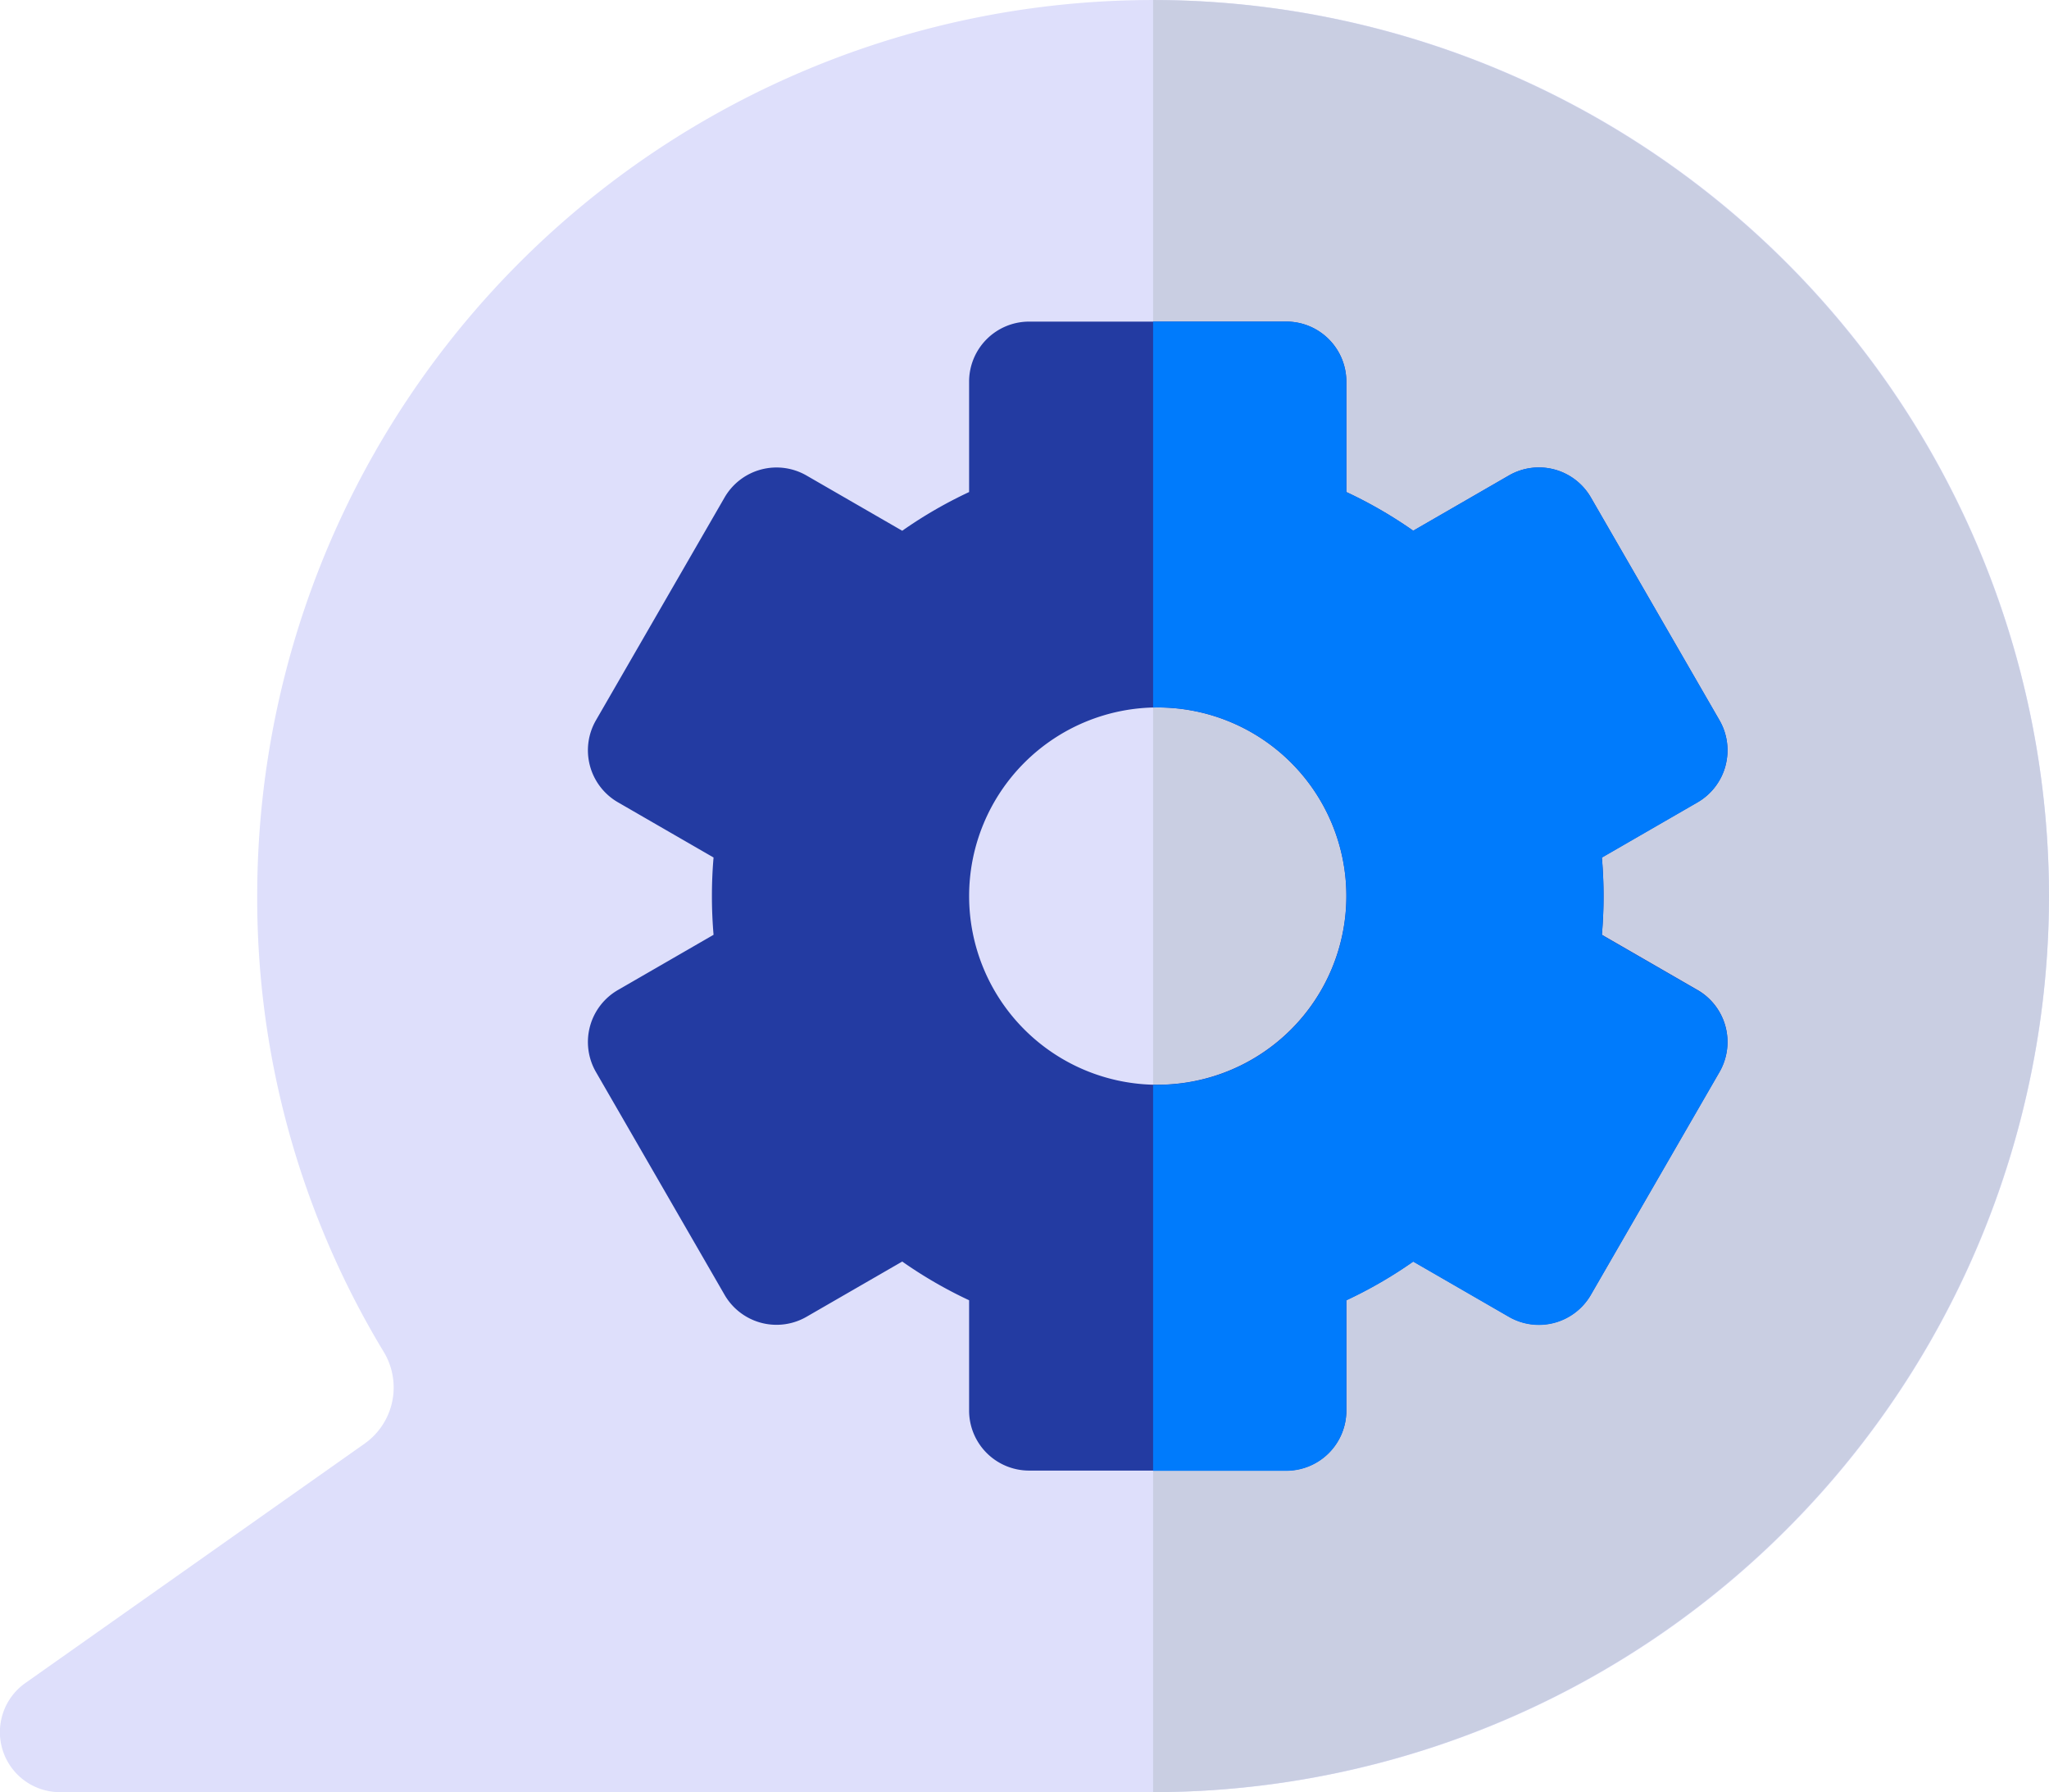
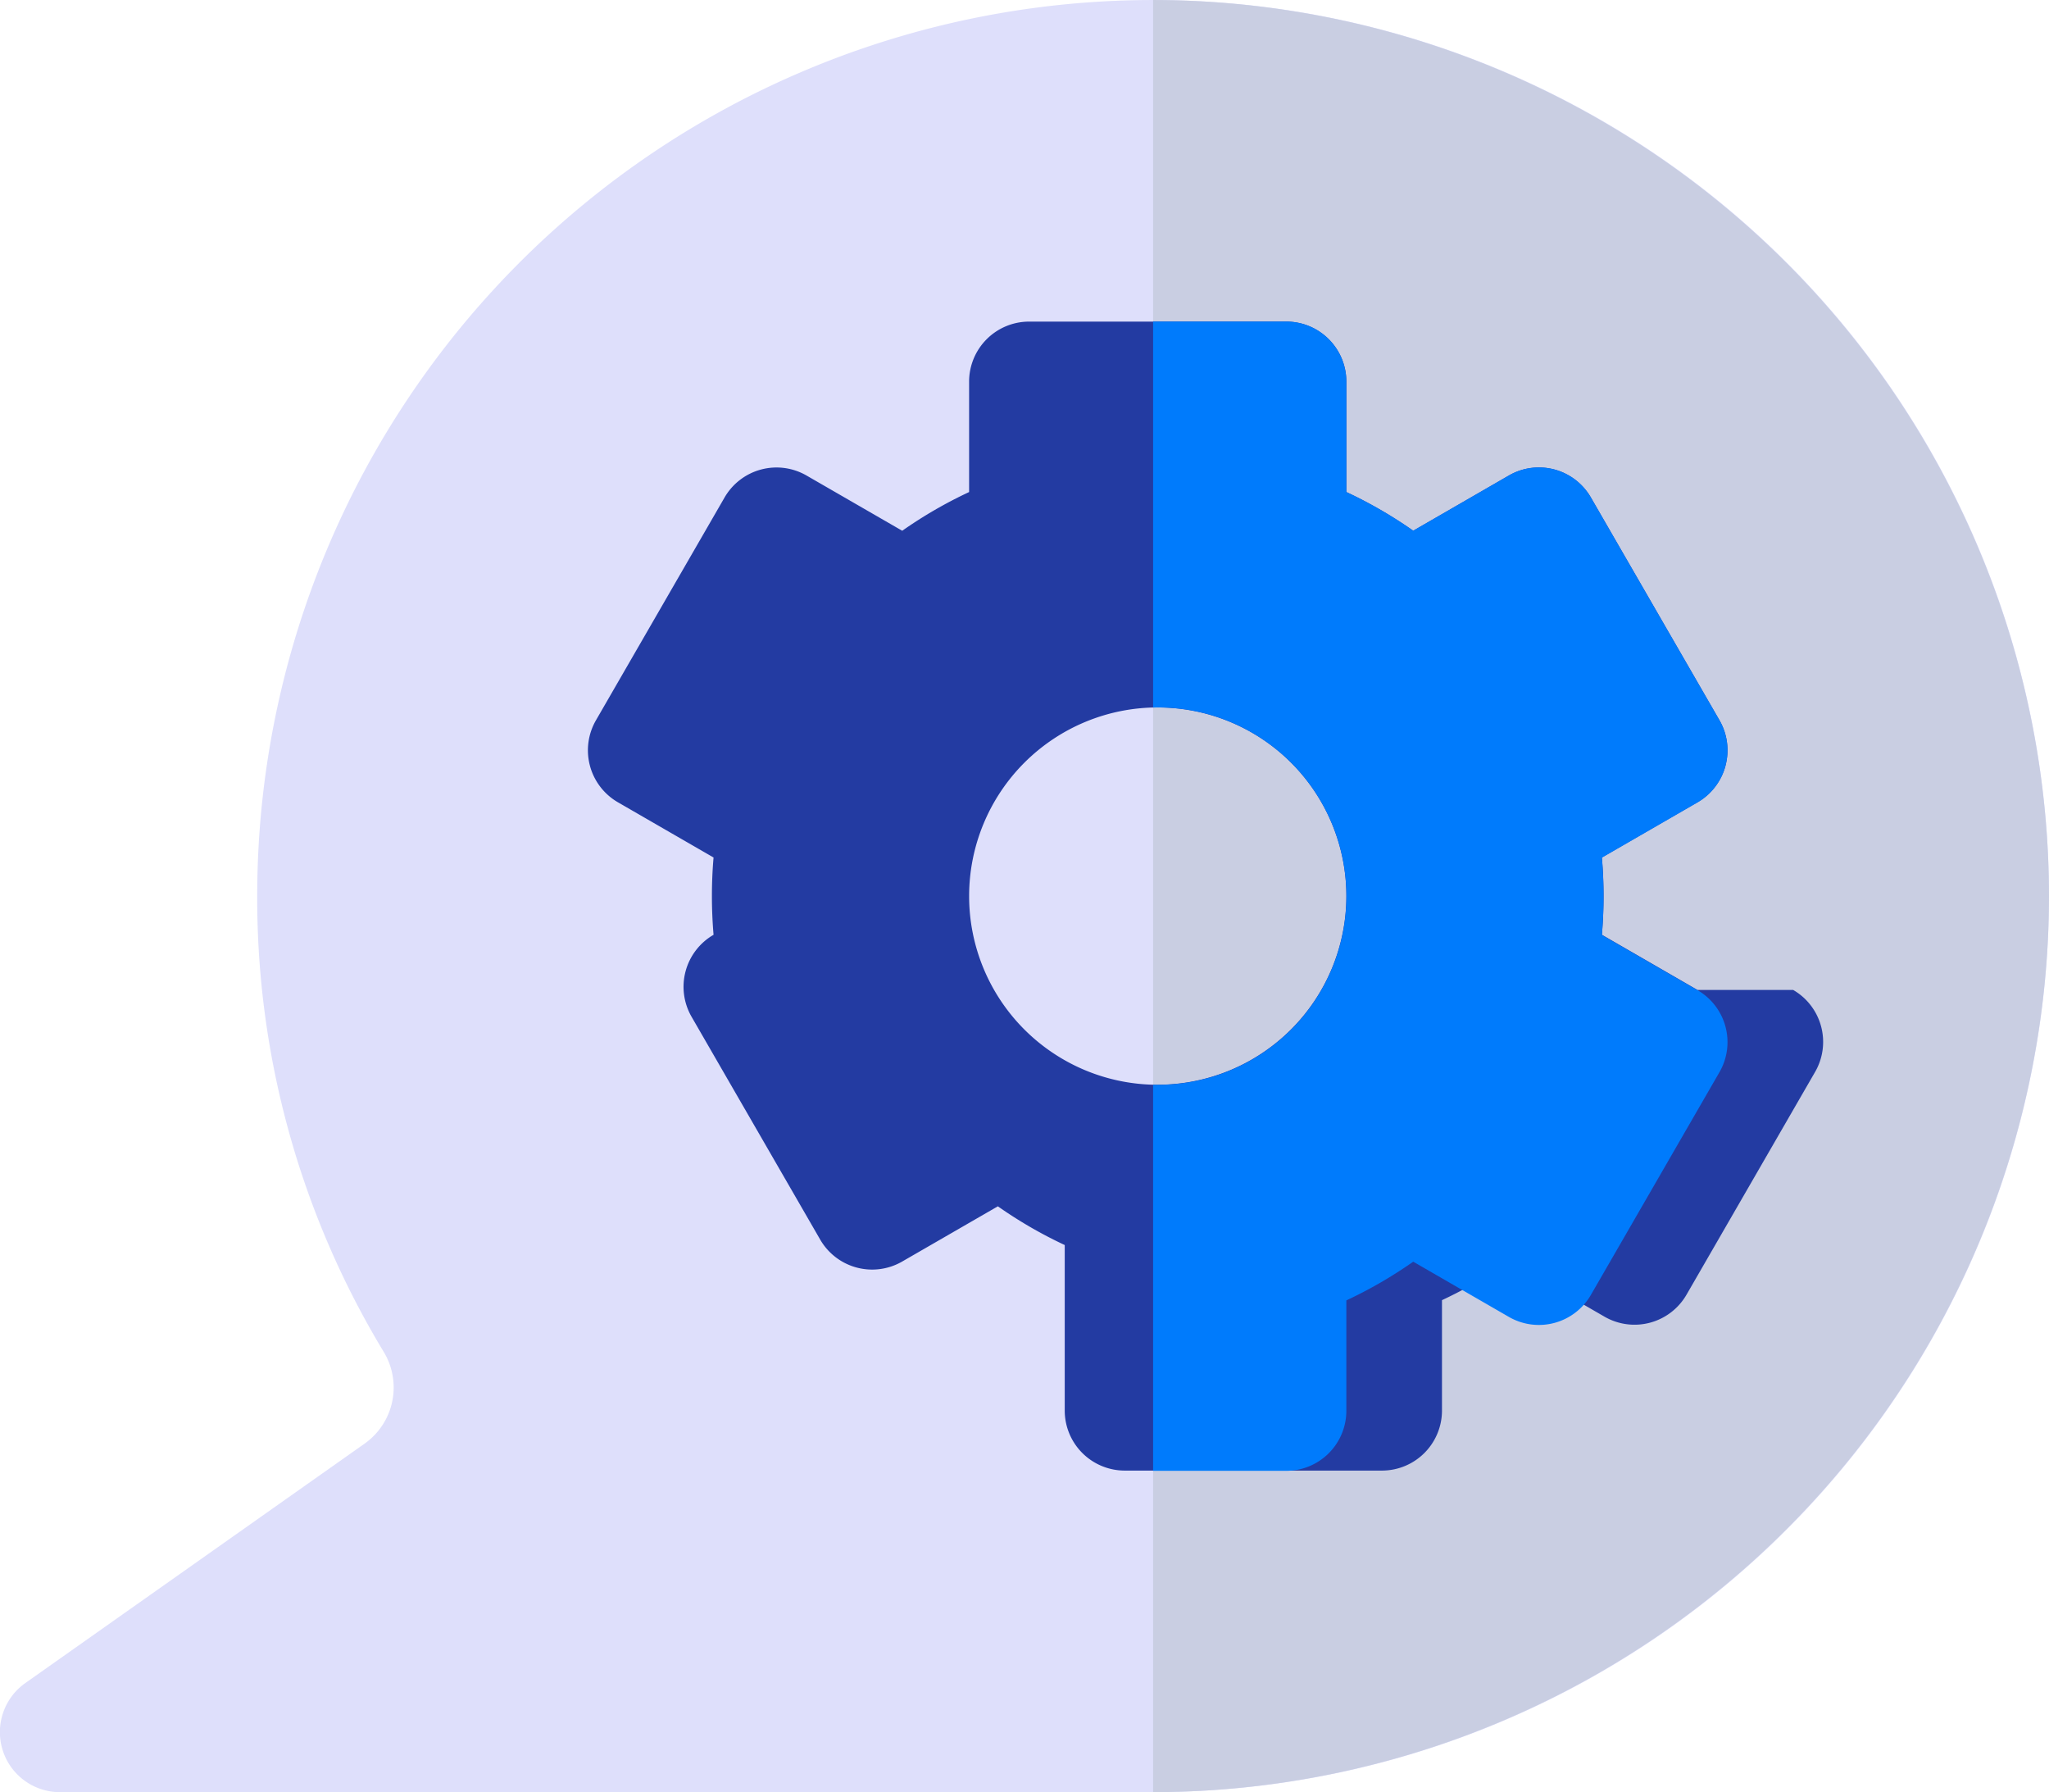
<svg xmlns="http://www.w3.org/2000/svg" width="88.512" height="77.402" viewBox="0 0 88.512 77.402">
  <g id="benefits-support" transform="translate(0 -32.133)">
    <path id="Path_1939" data-name="Path 1939" d="M49.811,109.535H2.594a2.593,2.593,0,0,1-1.5-4.712L15.754,94.479a2.969,2.969,0,0,0,.811-3.978l-.01-.017a37.832,37.832,0,0,1-5.444-19.65,38.7,38.7,0,1,1,38.7,38.7Z" transform="translate(0 0)" fill="#dedffb" />
    <path id="Path_1940" data-name="Path 1940" d="M326.835,70.834a38.745,38.745,0,0,0-38.7-38.7v77.4A38.744,38.744,0,0,0,326.835,70.834Z" transform="translate(-238.323 0)" fill="#c9cee2" />
-     <path id="Path_1941" data-name="Path 1941" d="M99.777,405.026h0Z" transform="translate(-82.528 -308.429)" />
-     <path id="Path_1942" data-name="Path 1942" d="M194.837,141.335l-4.13-2.384c.048-.555.072-1.112.072-1.669s-.024-1.114-.072-1.669l4.13-2.384a2.593,2.593,0,0,0,.949-3.542l-5.555-9.621a2.592,2.592,0,0,0-3.542-.949l-4.132,2.385a19.127,19.127,0,0,0-2.889-1.671v-4.768a2.593,2.593,0,0,0-2.593-2.593h-11.11a2.593,2.593,0,0,0-2.593,2.593v4.768a19.094,19.094,0,0,0-2.889,1.672l-4.133-2.385a2.593,2.593,0,0,0-3.542.949l-5.555,9.621a2.593,2.593,0,0,0,.949,3.542l4.131,2.385c-.048.554-.071,1.111-.071,1.669s.024,1.115.071,1.669l-4.131,2.385a2.593,2.593,0,0,0-.949,3.542l5.555,9.621a2.593,2.593,0,0,0,3.542.949l4.133-2.385a19.093,19.093,0,0,0,2.889,1.672V159.5a2.593,2.593,0,0,0,2.593,2.593h11.11a2.593,2.593,0,0,0,2.593-2.593v-4.767a19.11,19.11,0,0,0,2.889-1.672l4.132,2.385a2.593,2.593,0,0,0,3.542-.949l5.555-9.621a2.593,2.593,0,0,0-.949-3.542Zm-23.316,4.095a8.148,8.148,0,1,1,8.148-8.148A8.158,8.158,0,0,1,171.52,145.429Z" transform="translate(-121.509 -66.447)" fill="#233ba2" />
+     <path id="Path_1942" data-name="Path 1942" d="M194.837,141.335l-4.13-2.384c.048-.555.072-1.112.072-1.669s-.024-1.114-.072-1.669l4.13-2.384a2.593,2.593,0,0,0,.949-3.542l-5.555-9.621a2.592,2.592,0,0,0-3.542-.949l-4.132,2.385a19.127,19.127,0,0,0-2.889-1.671v-4.768a2.593,2.593,0,0,0-2.593-2.593h-11.11a2.593,2.593,0,0,0-2.593,2.593v4.768a19.094,19.094,0,0,0-2.889,1.672l-4.133-2.385a2.593,2.593,0,0,0-3.542.949l-5.555,9.621a2.593,2.593,0,0,0,.949,3.542l4.131,2.385c-.048.554-.071,1.111-.071,1.669s.024,1.115.071,1.669a2.593,2.593,0,0,0-.949,3.542l5.555,9.621a2.593,2.593,0,0,0,3.542.949l4.133-2.385a19.093,19.093,0,0,0,2.889,1.672V159.5a2.593,2.593,0,0,0,2.593,2.593h11.11a2.593,2.593,0,0,0,2.593-2.593v-4.767a19.11,19.11,0,0,0,2.889-1.672l4.132,2.385a2.593,2.593,0,0,0,3.542-.949l5.555-9.621a2.593,2.593,0,0,0-.949-3.542Zm-23.316,4.095a8.148,8.148,0,1,1,8.148-8.148A8.158,8.158,0,0,1,171.52,145.429Z" transform="translate(-121.509 -66.447)" fill="#233ba2" />
    <path id="Path_1943" data-name="Path 1943" d="M312.859,131.652a2.594,2.594,0,0,0-.259-1.968l-5.555-9.621a2.592,2.592,0,0,0-3.542-.949l-4.132,2.385a19.127,19.127,0,0,0-2.889-1.671V115.06a2.593,2.593,0,0,0-2.593-2.593h-5.755v16.67c.067,0,.133-.005.2-.005a8.148,8.148,0,1,1,0,16.3c-.067,0-.133,0-.2,0v16.67h5.755a2.593,2.593,0,0,0,2.593-2.593v-4.767a19.108,19.108,0,0,0,2.889-1.672l4.132,2.385a2.593,2.593,0,0,0,3.542-.949l5.555-9.621a2.593,2.593,0,0,0-.949-3.542l-4.131-2.384c.048-.555.072-1.112.072-1.669s-.024-1.114-.072-1.669l4.131-2.384a2.6,2.6,0,0,0,1.208-1.575Z" transform="translate(-238.323 -66.446)" fill="#007bfc" />
  </g>
</svg>